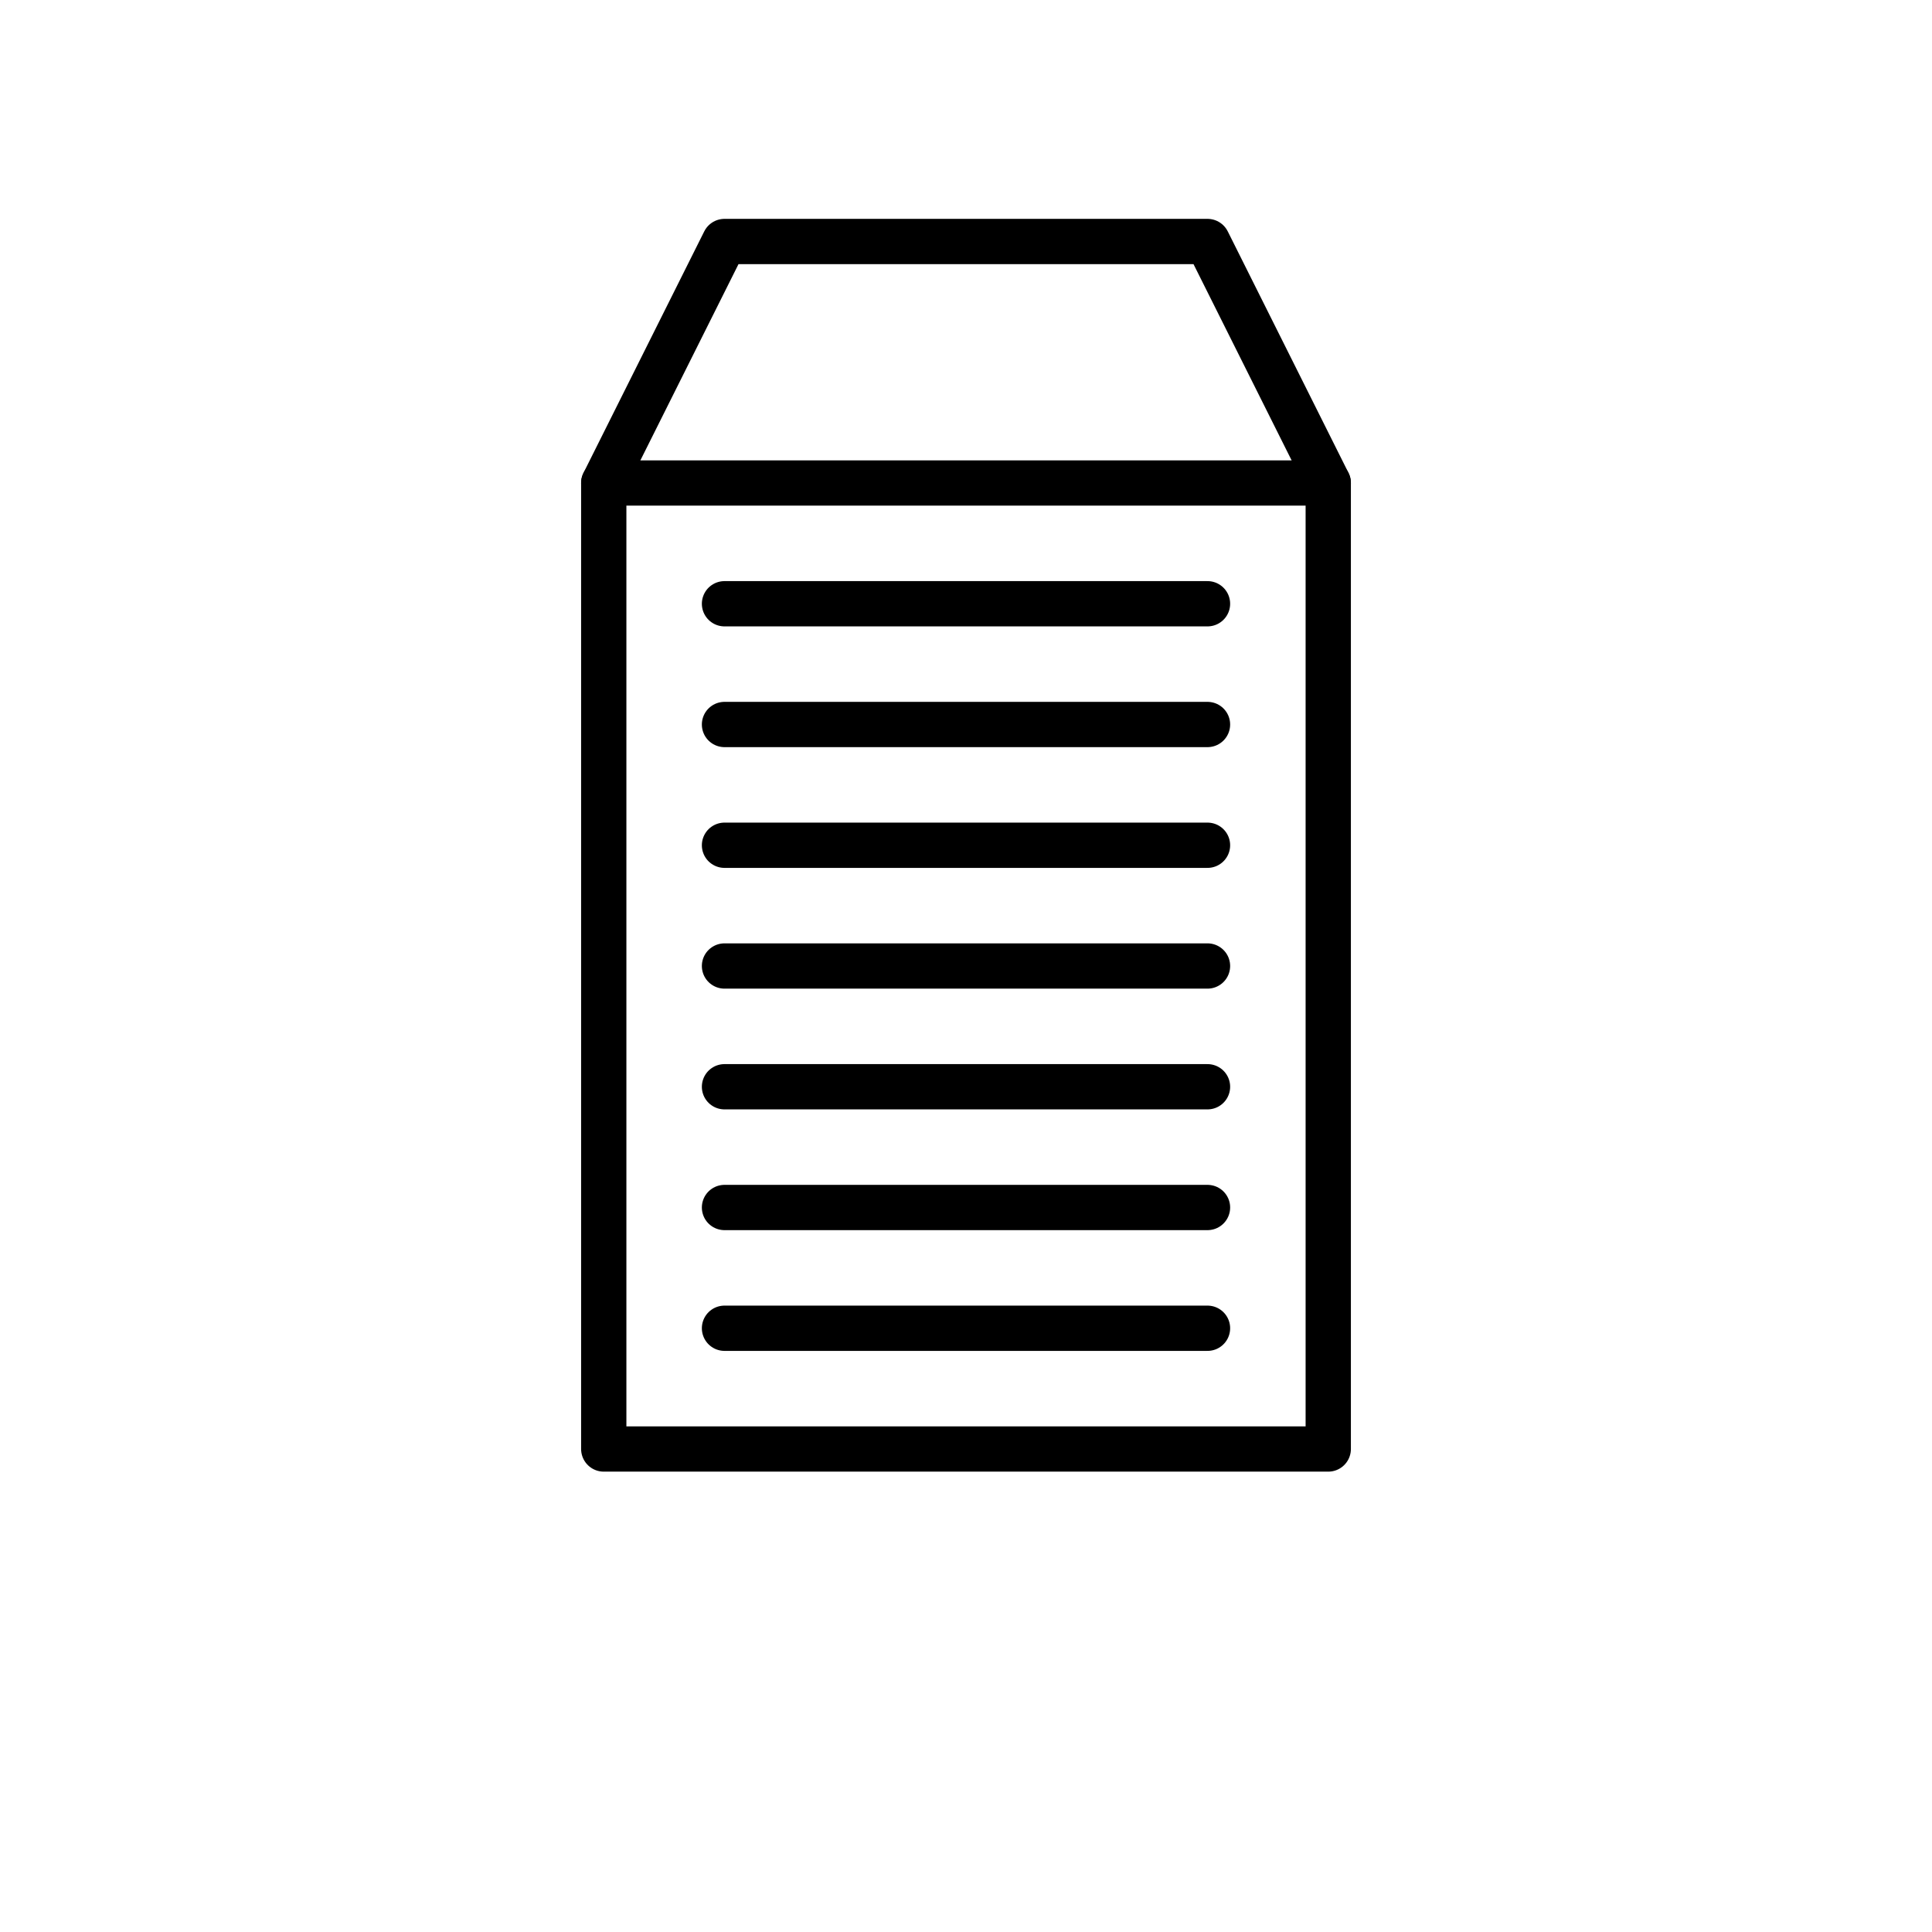
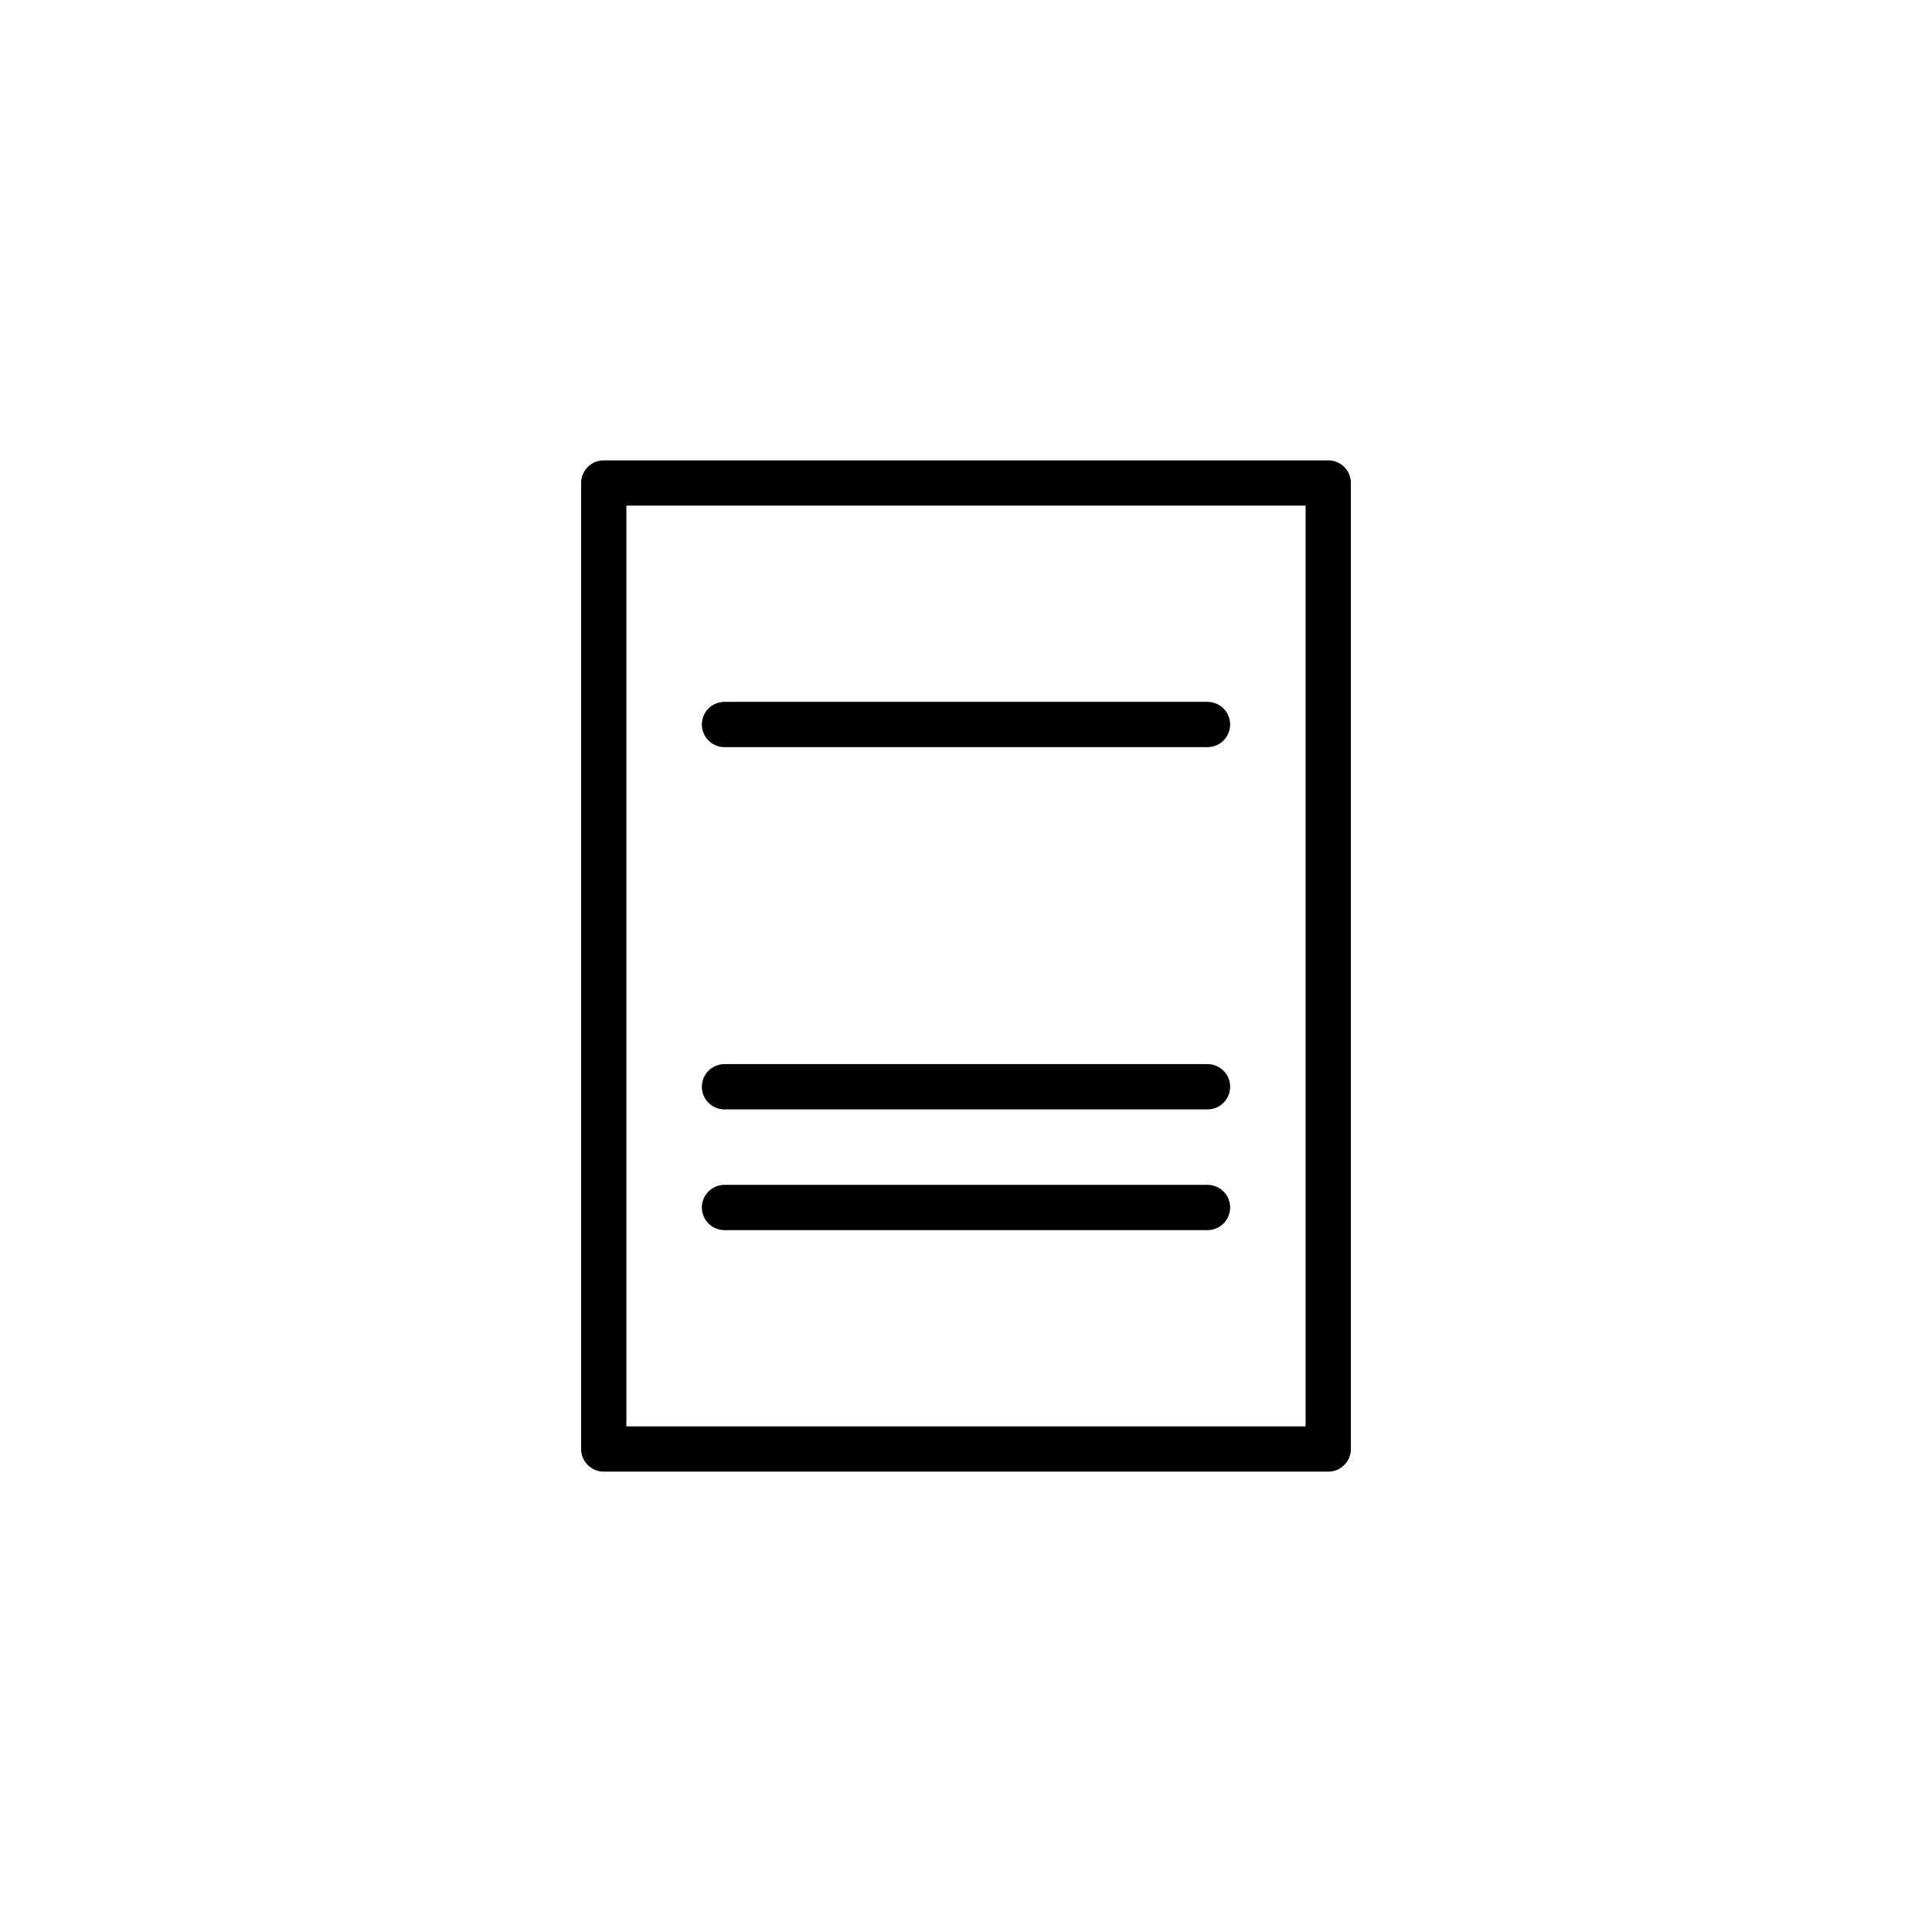
<svg xmlns="http://www.w3.org/2000/svg" width="64" height="64" viewBox="0 0 64 64" fill="none">
  <path d="M20 16H44V48H20V16Z" stroke="currentColor" stroke-width="1.5" stroke-linecap="round" stroke-linejoin="round" />
-   <path d="M20 16L24 8H40L44 16" stroke="currentColor" stroke-width="1.5" stroke-linecap="round" stroke-linejoin="round" />
-   <path d="M24 20H40" stroke="currentColor" stroke-width="1.5" stroke-linecap="round" />
  <path d="M24 24H40" stroke="currentColor" stroke-width="1.5" stroke-linecap="round" />
-   <path d="M24 28H40" stroke="currentColor" stroke-width="1.5" stroke-linecap="round" />
-   <path d="M24 32H40" stroke="currentColor" stroke-width="1.5" stroke-linecap="round" />
  <path d="M24 36H40" stroke="currentColor" stroke-width="1.5" stroke-linecap="round" />
  <path d="M24 40H40" stroke="currentColor" stroke-width="1.5" stroke-linecap="round" />
-   <path d="M24 44H40" stroke="currentColor" stroke-width="1.5" stroke-linecap="round" />
</svg>